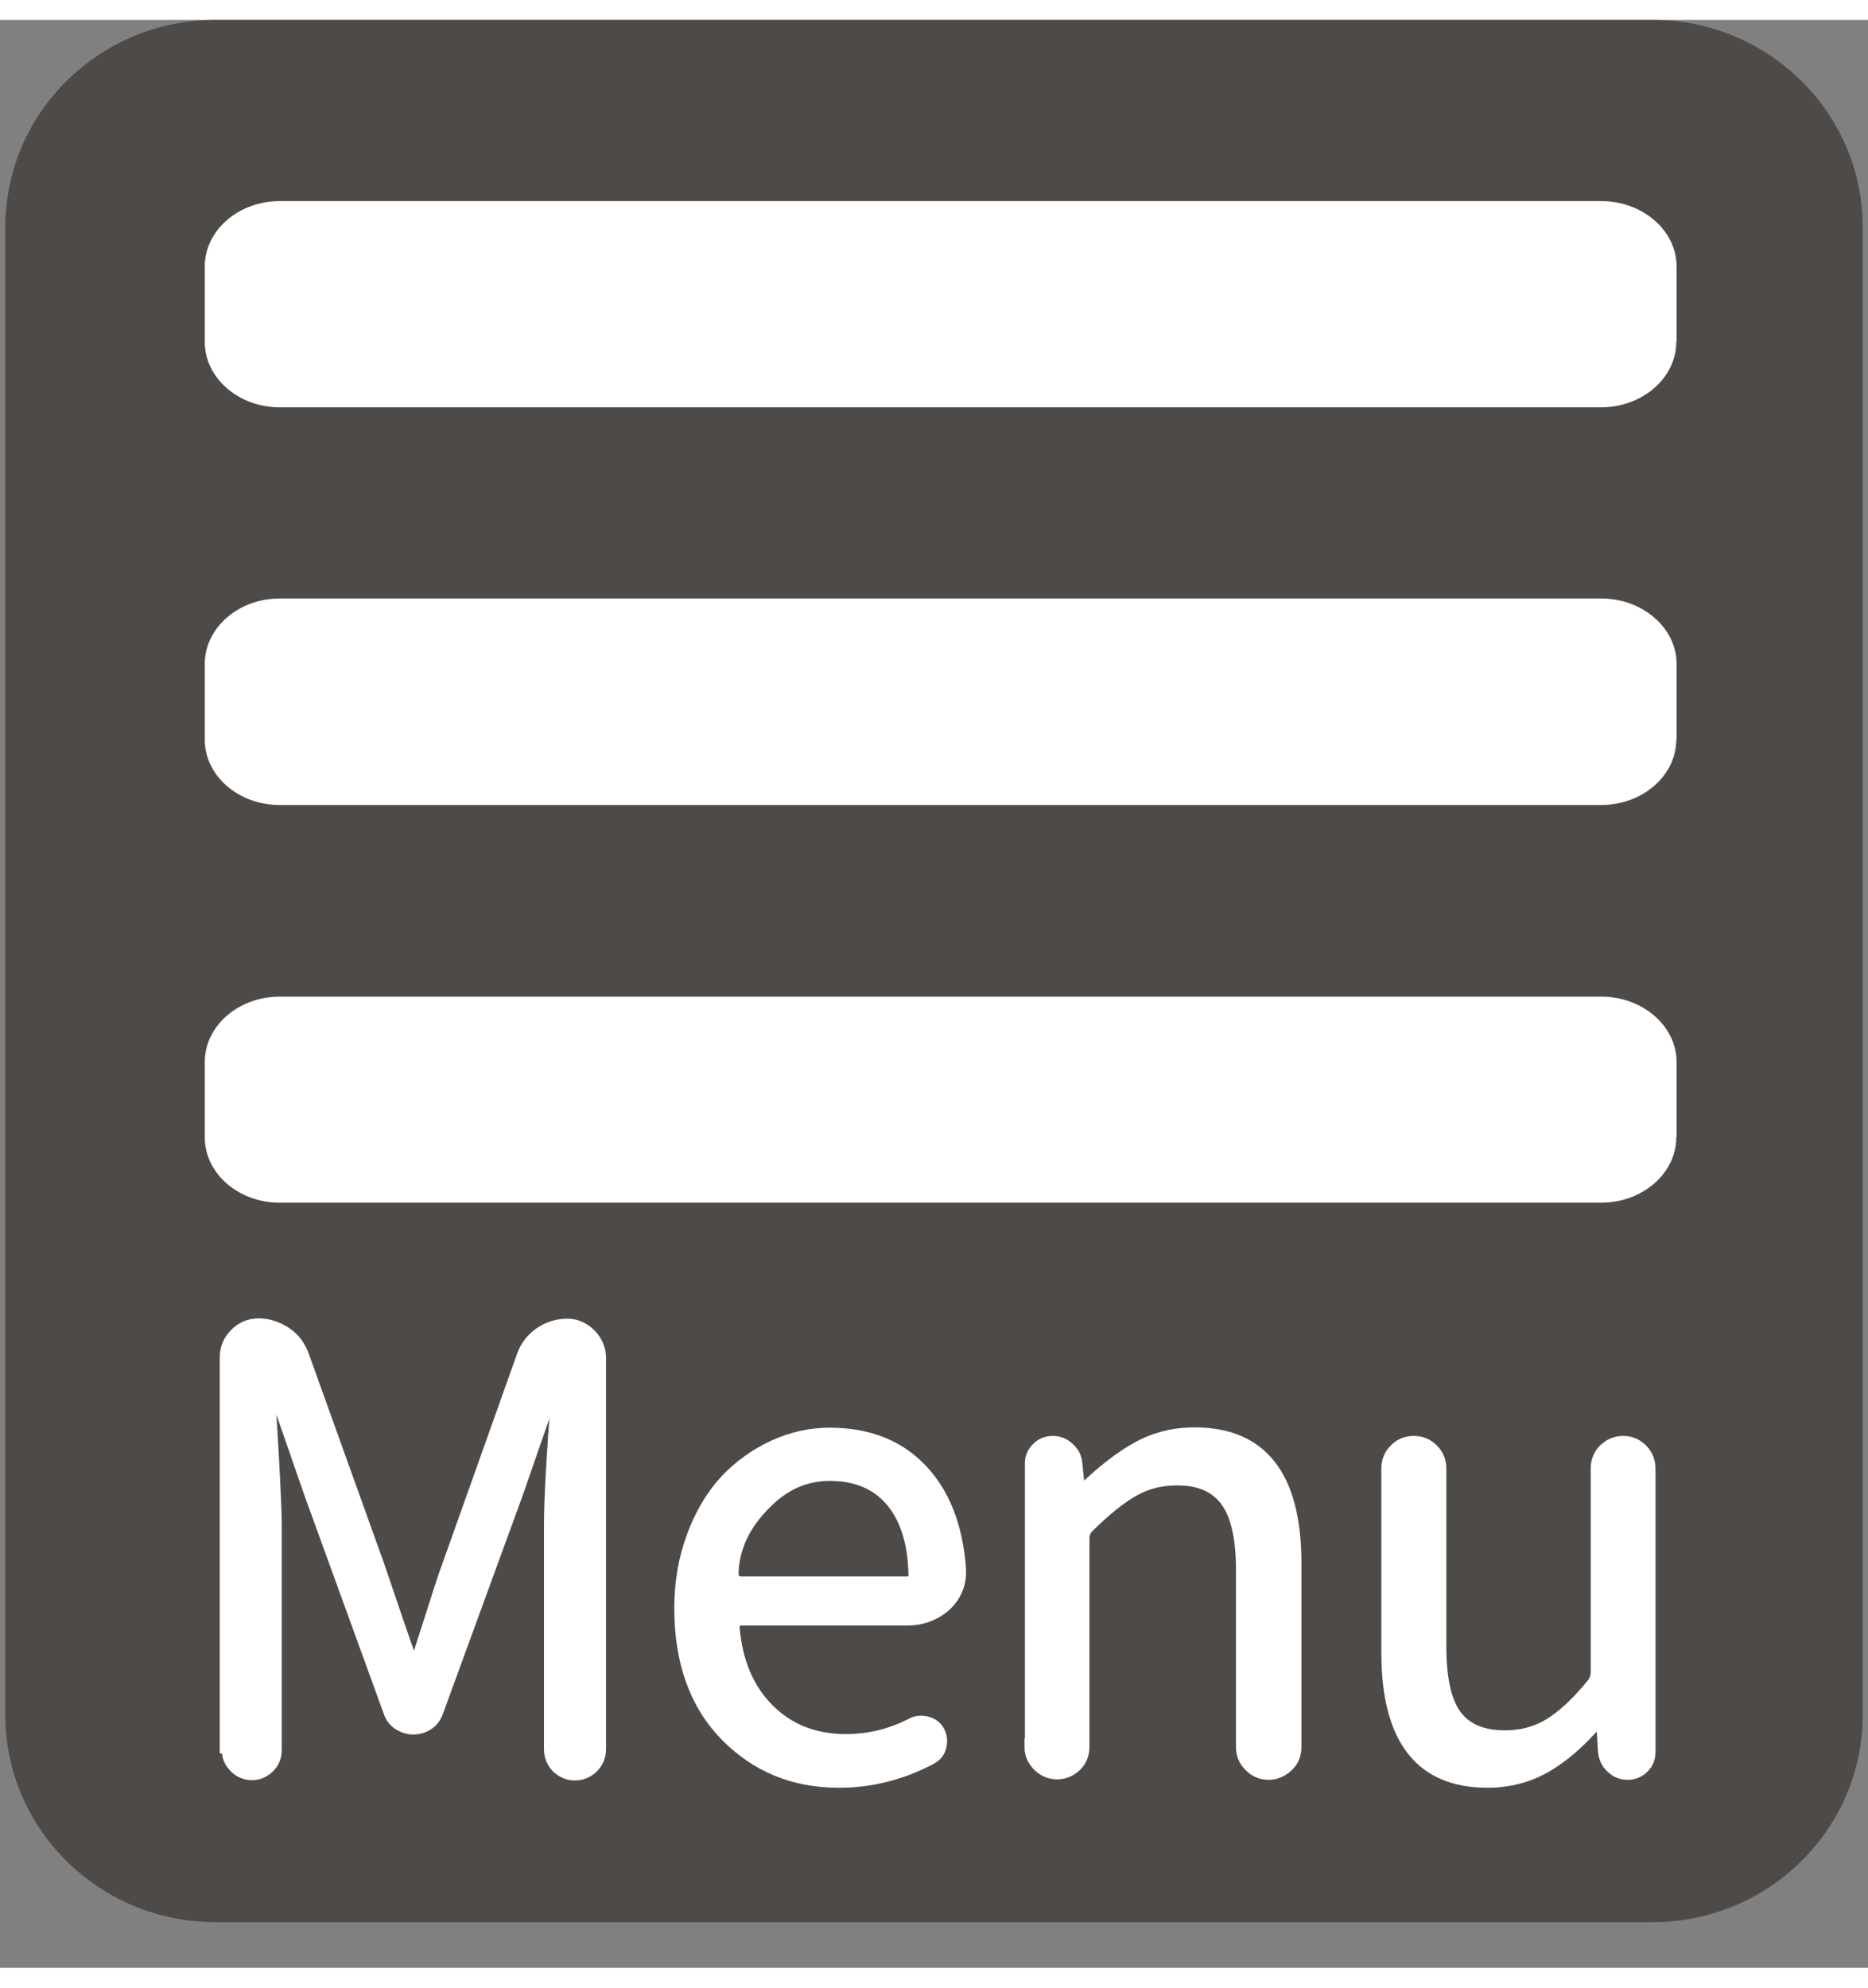
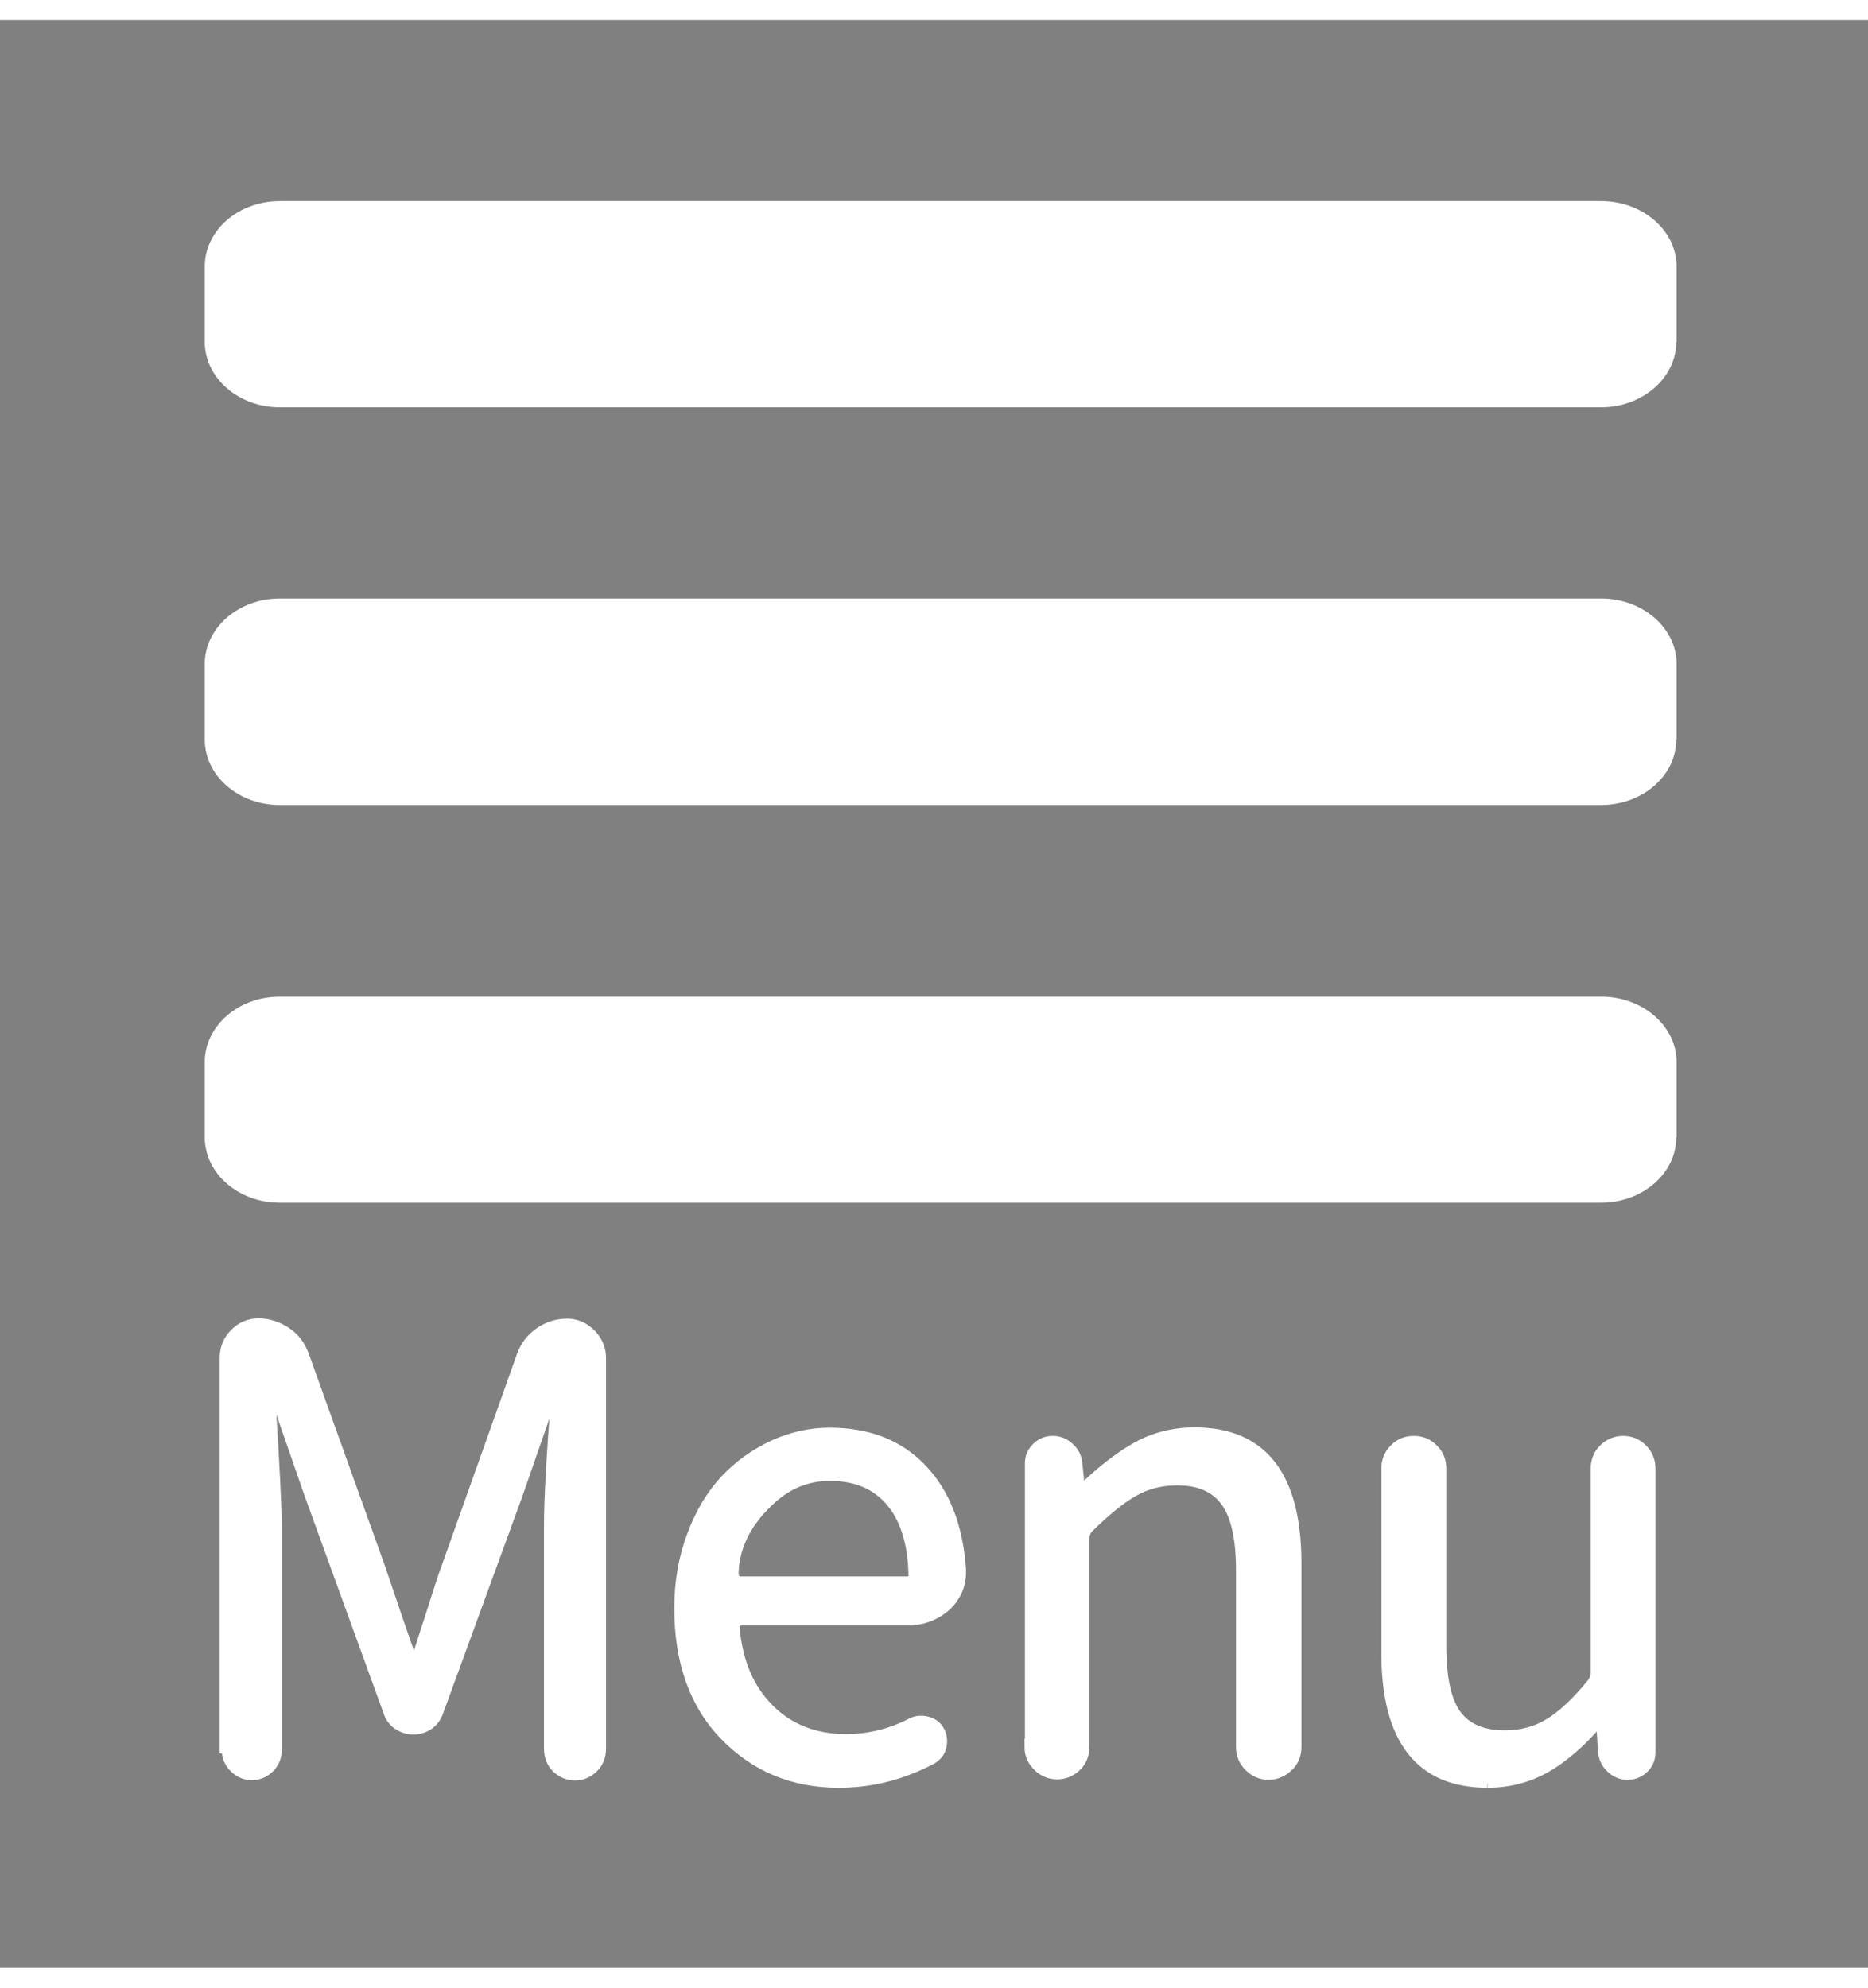
<svg xmlns="http://www.w3.org/2000/svg" width="47px" height="50px" viewBox="0 0 47 49" version="1.1">
  <rect x="0" y="0" width="47" height="49" fill="#808080" stroke="none" />
  <defs>
    <style>
.a{fill:#4E4A47;fill-rule:nonzero;fill-opacity:1;}
.b{fill:#FFFFFF;fill-rule:nonzero;fill-opacity:1;}
</style>
  </defs>
  <g id="surface1">
-     <path class="a" style=" stroke:none;" d="M 5.426 0 L 41.574 0 C 44.496 0 46.867 2.336 46.867 5.219 L 46.867 42.633 C 46.867 45.516 44.496 47.852 41.574 47.852 L 5.426 47.852 C 2.504 47.852 0.133 45.516 0.133 42.633 L 0.133 5.219 C 0.133 2.336 2.504 0 5.426 0 Z M 5.426 0 " />
    <path class="b" style=" stroke:none;" d="M 42.176 8.102 C 42.176 9.004 41.328 9.746 40.281 9.746 L 7.039 9.746 C 5.996 9.746 5.152 9.004 5.152 8.102 L 5.152 6.203 C 5.152 5.297 5.996 4.559 7.039 4.559 L 40.289 4.559 C 41.328 4.559 42.184 5.297 42.184 6.203 L 42.184 8.102 Z M 42.176 8.102 " />
    <path class="b" style=" stroke:none;" d="M 42.176 18.105 C 42.176 19.012 41.328 19.75 40.281 19.75 L 7.039 19.75 C 5.996 19.75 5.152 19.012 5.152 18.105 L 5.152 16.199 C 5.152 15.297 5.996 14.555 7.039 14.555 L 40.289 14.555 C 41.328 14.555 42.184 15.297 42.184 16.199 L 42.184 18.105 Z M 42.176 18.105 " />
    <path class="b" style=" stroke:none;" d="M 42.176 28.109 C 42.176 29.016 41.328 29.754 40.281 29.754 L 7.039 29.754 C 5.996 29.754 5.152 29.016 5.152 28.109 L 5.152 26.215 C 5.152 25.309 5.996 24.57 7.039 24.57 L 40.289 24.57 C 41.328 24.57 42.184 25.309 42.184 26.215 L 42.184 28.109 Z M 42.176 28.109 " />
    <path class="b" style="stroke-width:0.25;stroke-linecap:butt;stroke-linejoin:miter;stroke:rgb(100%,100%,100%);stroke-opacity:1;stroke-miterlimit:10;" d="M 6.241 50.012 L 6.241 38.68 C 6.241 38.401 6.339 38.159 6.529 37.97 C 6.72 37.768 6.959 37.669 7.229 37.669 C 7.499 37.669 7.778 37.759 8.031 37.93 C 8.279 38.1 8.439 38.329 8.54 38.612 L 10.689 44.678 C 11.092 45.881 11.389 46.77 11.602 47.372 C 11.61 47.39 11.628 47.399 11.659 47.399 C 11.69 47.399 11.708 47.39 11.721 47.372 C 11.81 47.08 11.952 46.631 12.142 46.038 C 12.328 45.441 12.47 44.988 12.581 44.691 L 14.712 38.621 C 14.809 38.338 14.982 38.109 15.221 37.939 C 15.46 37.768 15.73 37.678 16.032 37.678 C 16.289 37.678 16.519 37.782 16.718 37.979 C 16.909 38.181 17.011 38.419 17.011 38.689 L 17.011 49.989 C 17.011 50.209 16.94 50.398 16.789 50.551 C 16.639 50.699 16.461 50.78 16.249 50.78 C 16.041 50.78 15.859 50.699 15.708 50.551 C 15.562 50.398 15.491 50.209 15.491 49.989 L 15.491 43.52 C 15.491 42.779 15.562 41.499 15.699 39.699 C 15.699 39.681 15.691 39.672 15.668 39.672 C 15.651 39.672 15.642 39.681 15.642 39.699 L 14.632 42.649 L 12.368 48.93 C 12.31 49.091 12.222 49.222 12.089 49.311 C 11.96 49.401 11.81 49.451 11.641 49.451 C 11.469 49.451 11.331 49.401 11.19 49.311 C 11.061 49.222 10.959 49.091 10.911 48.93 L 8.66 42.649 L 7.65 39.699 C 7.65 39.699 7.619 39.672 7.601 39.672 C 7.579 39.672 7.57 39.681 7.57 39.699 C 7.699 41.76 7.761 43.03 7.761 43.52 L 7.761 50.021 C 7.761 50.232 7.69 50.411 7.548 50.551 C 7.411 50.69 7.238 50.771 7.039 50.771 C 6.839 50.771 6.662 50.699 6.52 50.551 C 6.37 50.398 6.299 50.232 6.299 50.021 Z M 6.241 50.012 " transform="matrix(0.882,0,0,0.87,0.134,0)" />
    <path class="b" style="stroke-width:0.25;stroke-linecap:butt;stroke-linejoin:miter;stroke:rgb(100%,100%,100%);stroke-opacity:1;stroke-miterlimit:10;" d="M 23.771 50.991 C 22.469 50.991 21.379 50.528 20.511 49.621 C 19.638 48.71 19.208 47.471 19.208 45.922 C 19.208 45.158 19.332 44.458 19.571 43.811 C 19.811 43.16 20.13 42.622 20.528 42.191 C 20.931 41.76 21.392 41.432 21.91 41.189 C 22.429 40.951 22.969 40.83 23.51 40.83 C 24.622 40.83 25.499 41.18 26.159 41.881 C 26.819 42.581 27.191 43.551 27.28 44.781 L 27.28 44.898 C 27.28 45.271 27.138 45.589 26.872 45.859 C 26.549 46.151 26.172 46.299 25.738 46.299 L 20.971 46.299 C 20.971 46.299 20.892 46.321 20.86 46.348 C 20.829 46.38 20.821 46.429 20.821 46.469 C 20.9 47.462 21.228 48.238 21.8 48.822 C 22.371 49.401 23.102 49.689 23.979 49.689 C 24.639 49.689 25.268 49.531 25.849 49.222 C 25.991 49.15 26.141 49.141 26.301 49.181 C 26.46 49.222 26.58 49.311 26.659 49.451 C 26.739 49.599 26.761 49.76 26.722 49.931 C 26.682 50.102 26.589 50.218 26.438 50.308 C 25.592 50.762 24.71 50.991 23.78 50.991 Z M 20.798 44.988 C 20.798 44.988 20.821 45.051 20.852 45.082 C 20.869 45.118 20.909 45.131 20.949 45.131 L 25.72 45.131 C 25.778 45.131 25.822 45.118 25.849 45.091 C 25.88 45.06 25.889 45.019 25.889 44.979 L 25.889 44.961 C 25.871 44.04 25.649 43.34 25.242 42.851 C 24.83 42.361 24.258 42.119 23.519 42.119 C 22.841 42.119 22.26 42.379 21.751 42.891 C 21.109 43.52 20.79 44.22 20.79 45.001 Z M 20.798 44.988 " transform="matrix(0.882,0,0,0.87,0.134,0)" />
    <path class="b" style="stroke-width:0.25;stroke-linecap:butt;stroke-linejoin:miter;stroke:rgb(100%,100%,100%);stroke-opacity:1;stroke-miterlimit:10;" d="M 29.211 49.94 L 29.211 41.728 C 29.211 41.54 29.282 41.391 29.411 41.261 C 29.539 41.131 29.699 41.068 29.88 41.068 C 30.062 41.068 30.221 41.131 30.359 41.261 C 30.5 41.391 30.58 41.54 30.598 41.728 L 30.669 42.429 C 30.669 42.429 30.669 42.46 30.7 42.46 C 30.731 42.46 30.731 42.46 30.74 42.442 C 31.271 41.921 31.781 41.522 32.281 41.239 C 32.782 40.96 33.331 40.821 33.929 40.821 C 35.87 40.821 36.849 42.092 36.849 44.62 L 36.849 49.94 C 36.849 50.169 36.769 50.371 36.609 50.519 C 36.45 50.672 36.259 50.762 36.038 50.762 C 35.821 50.762 35.63 50.681 35.471 50.519 C 35.311 50.362 35.232 50.169 35.232 49.94 L 35.232 44.831 C 35.232 43.919 35.09 43.268 34.802 42.86 C 34.51 42.451 34.062 42.249 33.429 42.249 C 32.981 42.249 32.578 42.348 32.21 42.559 C 31.838 42.77 31.422 43.111 30.939 43.591 C 30.85 43.668 30.802 43.78 30.802 43.901 L 30.802 49.931 C 30.802 50.16 30.722 50.362 30.571 50.51 C 30.421 50.658 30.23 50.748 30.009 50.748 C 29.792 50.748 29.601 50.672 29.442 50.51 C 29.282 50.349 29.198 50.16 29.198 49.931 Z M 29.211 49.94 " transform="matrix(0.882,0,0,0.87,0.134,0)" />
-     <path class="b" style="stroke-width:0.25;stroke-linecap:butt;stroke-linejoin:miter;stroke:rgb(100%,100%,100%);stroke-opacity:1;stroke-miterlimit:10;" d="M 42.28 50.991 C 40.348 50.991 39.378 49.729 39.378 47.21 L 39.378 41.89 C 39.378 41.661 39.458 41.459 39.609 41.311 C 39.759 41.149 39.95 41.068 40.18 41.068 C 40.41 41.068 40.592 41.149 40.752 41.311 C 40.911 41.472 40.982 41.661 40.982 41.89 L 40.982 47.022 C 40.982 47.929 41.119 48.58 41.398 48.979 C 41.682 49.379 42.138 49.581 42.781 49.581 C 43.241 49.581 43.662 49.469 44.03 49.24 C 44.402 49.011 44.81 48.629 45.248 48.081 C 45.319 47.991 45.35 47.879 45.35 47.771 L 45.35 41.89 C 45.35 41.661 45.43 41.459 45.58 41.311 C 45.731 41.158 45.922 41.068 46.152 41.068 C 46.378 41.068 46.559 41.149 46.719 41.311 C 46.87 41.468 46.949 41.661 46.949 41.89 L 46.949 50.079 C 46.949 50.268 46.892 50.429 46.759 50.56 C 46.63 50.69 46.471 50.762 46.28 50.762 C 46.099 50.762 45.939 50.699 45.802 50.569 C 45.66 50.438 45.58 50.281 45.558 50.079 L 45.51 49.262 C 45.51 49.262 45.479 49.24 45.47 49.24 C 45.461 49.24 45.439 49.24 45.43 49.262 C 44.951 49.828 44.46 50.259 43.959 50.551 C 43.458 50.838 42.9 50.991 42.289 50.991 Z M 42.28 50.991 " transform="matrix(0.882,0,0,0.87,0.134,0)" />
+     <path class="b" style="stroke-width:0.25;stroke-linecap:butt;stroke-linejoin:miter;stroke:rgb(100%,100%,100%);stroke-opacity:1;stroke-miterlimit:10;" d="M 42.28 50.991 C 40.348 50.991 39.378 49.729 39.378 47.21 L 39.378 41.89 C 39.378 41.661 39.458 41.459 39.609 41.311 C 39.759 41.149 39.95 41.068 40.18 41.068 C 40.41 41.068 40.592 41.149 40.752 41.311 C 40.911 41.472 40.982 41.661 40.982 41.89 L 40.982 47.022 C 40.982 47.929 41.119 48.58 41.398 48.979 C 41.682 49.379 42.138 49.581 42.781 49.581 C 43.241 49.581 43.662 49.469 44.03 49.24 C 44.402 49.011 44.81 48.629 45.248 48.081 C 45.319 47.991 45.35 47.879 45.35 47.771 L 45.35 41.89 C 45.35 41.661 45.43 41.459 45.58 41.311 C 45.731 41.158 45.922 41.068 46.152 41.068 C 46.378 41.068 46.559 41.149 46.719 41.311 C 46.87 41.468 46.949 41.661 46.949 41.89 L 46.949 50.079 C 46.949 50.268 46.892 50.429 46.759 50.56 C 46.63 50.69 46.471 50.762 46.28 50.762 C 46.099 50.762 45.939 50.699 45.802 50.569 C 45.66 50.438 45.58 50.281 45.558 50.079 L 45.51 49.262 C 45.51 49.262 45.479 49.24 45.47 49.24 C 45.461 49.24 45.439 49.24 45.43 49.262 C 44.951 49.828 44.46 50.259 43.959 50.551 C 43.458 50.838 42.9 50.991 42.289 50.991 M 42.28 50.991 " transform="matrix(0.882,0,0,0.87,0.134,0)" />
  </g>
</svg>